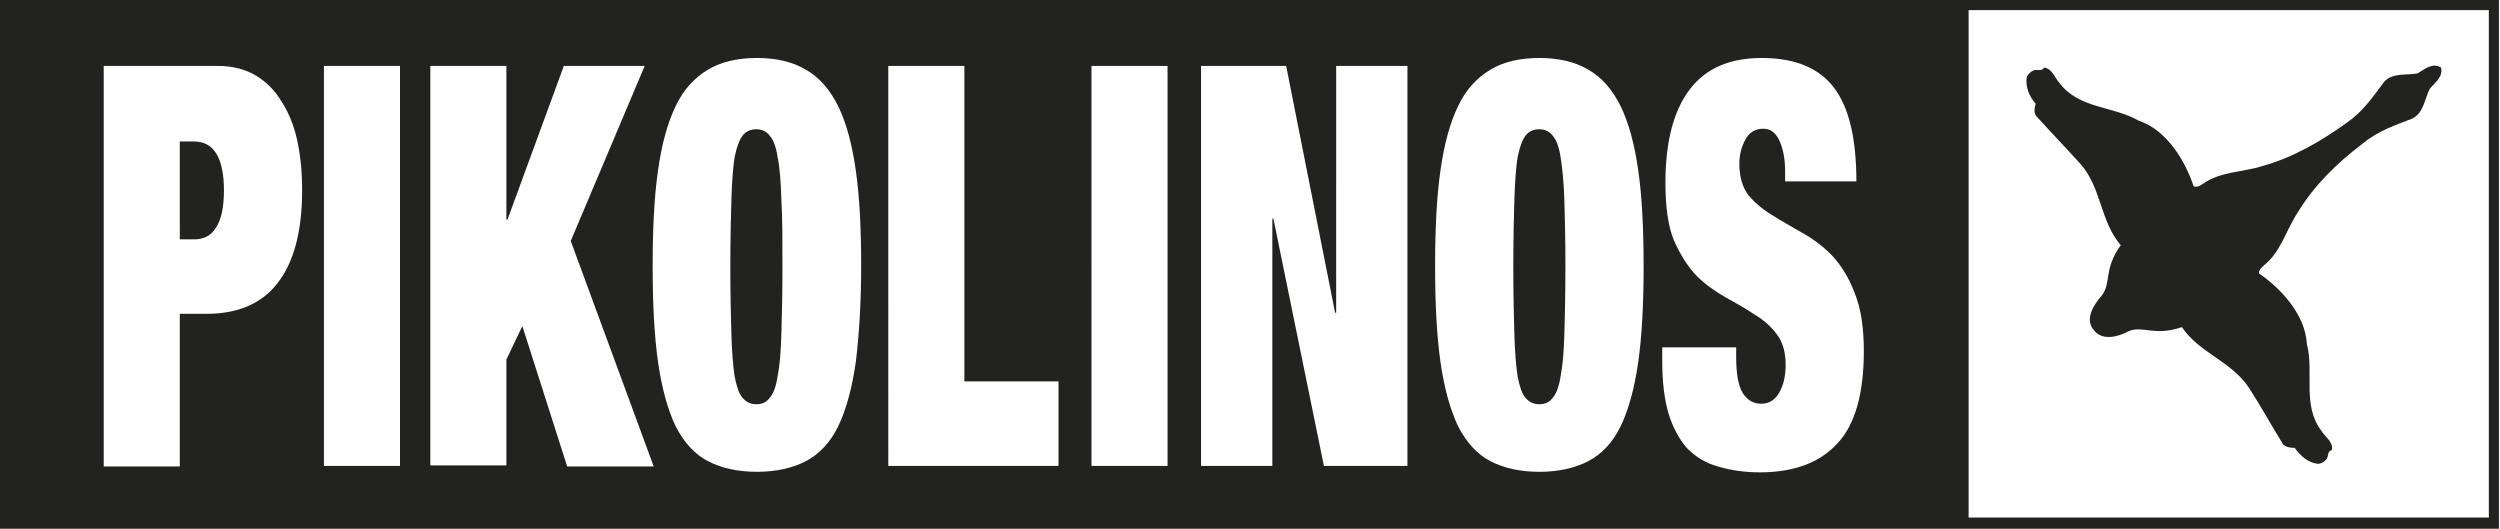
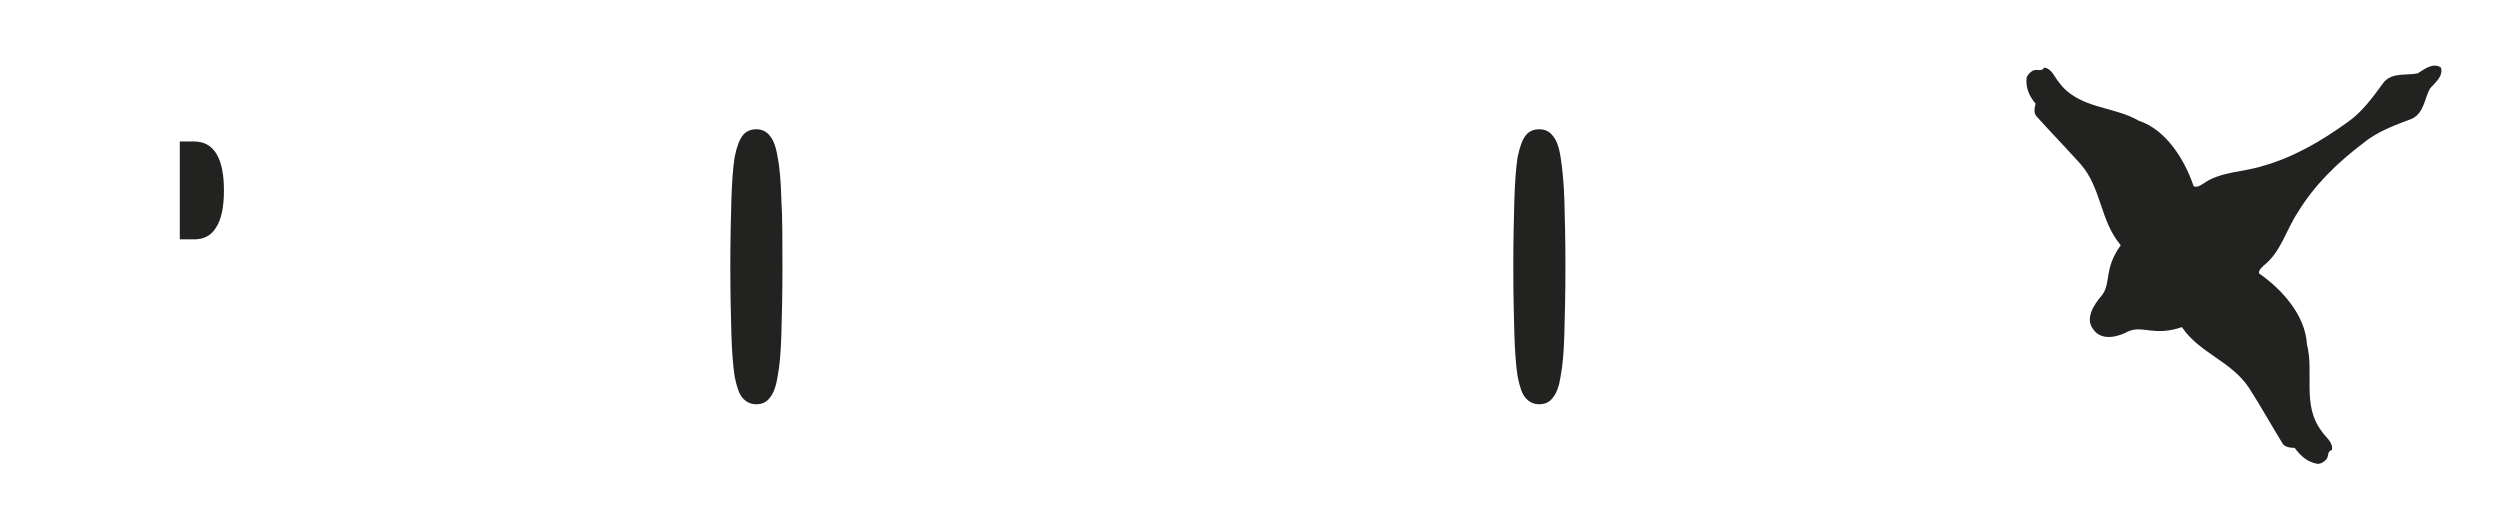
<svg xmlns="http://www.w3.org/2000/svg" version="1.1" id="Capa_1" x="0px" y="0px" viewBox="0 0 470 99.4" style="enable-background:new 0 0 470 99.4;" xml:space="preserve">
  <style type="text/css">
	.st0{fill:#222221;}
</style>
  <g>
    <g>
      <g>
-         <path class="st0" d="M0,0v99.4h469.8V0H0z M52.2,53.2c-3,3.9-7.5,5.8-13.4,5.8h-5v28.7H19.5V12.4H41c2.7,0,5.1,0.6,7.1,1.8     c2,1.2,3.6,2.8,4.9,5c1.3,2,2.3,4.5,2.9,7.3c0.6,2.8,0.9,5.9,0.9,9.2C56.8,43.4,55.3,49.2,52.2,53.2z M75.2,87.6H60.9V12.4h14.3     V87.6z M106.6,87.6l-8.4-26.3l-3,6.3v19.9H80.9V12.4h14.3v28.9h0.2L106,12.4h15.2l-13.9,32.9l15.6,42.4H106.6z M160.9,68     c-0.7,4.9-1.8,9-3.3,12.1c-1.5,3.1-3.6,5.3-6.1,6.6c-2.5,1.3-5.6,2-9.2,2c-3.6,0-6.7-0.7-9.2-2c-2.5-1.3-4.5-3.5-6.1-6.6     c-1.5-3.2-2.6-7.2-3.3-12.1c-0.7-5-1-11-1-18c0-7,0.3-13,1-17.9c0.7-5,1.8-9,3.3-12.1c1.5-3.2,3.6-5.4,6.1-6.9     c2.5-1.5,5.6-2.2,9.2-2.2c3.6,0,6.7,0.7,9.2,2.2c2.5,1.4,4.5,3.7,6.1,6.9c1.5,3.1,2.6,7.1,3.3,12.1c0.7,4.9,1,10.9,1,17.9     C161.9,57,161.5,63,160.9,68z M199,87.6h-32V12.4h14.3v59.3H199V87.6z M219.5,87.6h-14.3V12.4h14.3V87.6z M264.6,87.6h-15.7     l-9.5-46.5h-0.2v46.5h-13.4V12.4h16l9.2,46.4h0.2V12.4h13.4V87.6z M308,68c-0.7,4.9-1.8,9-3.3,12.1c-1.5,3.1-3.6,5.3-6.1,6.6     c-2.5,1.3-5.6,2-9.2,2c-3.6,0-6.7-0.7-9.2-2c-2.5-1.3-4.5-3.5-6.1-6.6c-1.5-3.2-2.6-7.2-3.3-12.1c-0.7-5-1-11-1-18     c0-7,0.3-13,1-17.9c0.7-5,1.8-9,3.3-12.1c1.5-3.2,3.6-5.4,6.1-6.9c2.5-1.5,5.6-2.2,9.2-2.2c3.6,0,6.7,0.7,9.2,2.2     c2.5,1.4,4.5,3.7,6.1,6.9c1.5,3.1,2.6,7.1,3.3,12.1c0.7,4.9,1,10.9,1,17.9C309,57,308.7,63,308,68z M345.4,83.4     c-3.3,3.6-8.2,5.4-14.5,5.4c-3,0-5.6-0.4-7.9-1.1c-2.3-0.6-4.2-1.8-5.8-3.4c-1.5-1.7-2.7-3.9-3.5-6.5c-0.8-2.7-1.2-6-1.2-9.9     v-2.6h13.9v1.8c0,3.2,0.4,5.5,1.3,6.9c0.9,1.3,2,1.9,3.4,1.9c1.5,0,2.6-0.7,3.4-2.1c0.8-1.4,1.2-3.1,1.2-5.2     c0-2.5-0.6-4.4-1.7-5.8c-1.1-1.5-2.5-2.7-4.2-3.7c-1.6-1.1-3.4-2.1-5.4-3.2c-1.9-1.1-3.8-2.4-5.5-4.1c-1.6-1.7-3-3.9-4.2-6.6     c-1.1-2.7-1.6-6.3-1.6-10.8c0-7.7,1.5-13.5,4.5-17.5c3-4,7.5-6,13.6-6c6.3,0,10.8,1.9,13.6,5.6c2.8,3.7,4.2,9.5,4.2,17.6h-13.4     v-1.8c0-2.2-0.3-4.1-1-5.7c-0.7-1.6-1.7-2.4-3.1-2.4c-1.5,0-2.7,0.7-3.4,2.1c-0.7,1.3-1.1,2.8-1.1,4.5c0,2.5,0.6,4.4,1.7,5.9     c1.2,1.4,2.6,2.6,4.4,3.7c1.7,1.1,3.6,2.1,5.6,3.3c2,1.1,3.9,2.5,5.6,4.2c1.7,1.8,3.2,4.1,4.3,7c1.2,2.8,1.8,6.5,1.8,11.1     C350.4,73.9,348.8,79.8,345.4,83.4z M467.9,97.3h-97.8V1.9h97.8V97.3z" />
        <path class="st0" d="M458.9,12.7c-1.5-1-3.1,0.3-4.4,1.1c-2.1,0.4-4.7-0.2-6.3,1.6c-2,2.7-4,5.6-6.9,7.6     c-5,3.6-10.2,6.6-15.9,8.2c-3.7,1.2-8,1-11.3,3.4c-0.5,0.3-1.1,0.7-1.7,0.4c-1.6-4.8-5.1-10.6-10.3-12.3     c-4.8-2.8-11.3-2.2-15-7.2c-0.8-0.9-1.3-2.6-2.8-2.8c-0.4,0.8-1.3,0.3-1.9,0.5c-0.6,0.2-1.2,0.8-1.4,1.4     c-0.2,1.9,0.5,3.5,1.7,4.9c-0.2,0.7-0.4,1.6,0.1,2.3c2.7,3,5.7,6.1,8.4,9.1c3.9,4.5,3.6,10.6,7.5,15.2c-3.3,4.6-1.7,7.1-3.6,9.5     c-1.5,1.7-3.2,4.4-1.5,6.4c1.5,2.1,4.5,1.4,6.5,0.3c2.8-1.2,4.8,1,10.1-0.8c3.3,4.9,9.3,6.4,12.6,11.4c2.2,3.4,4.3,7.2,6.4,10.6     c0.5,0.6,1.5,0.7,2.2,0.7c1.1,1.5,2.4,2.7,4.3,3c0.7,0,1.3-0.4,1.7-0.9c0.4-0.5,0.1-1.5,1-1.7c0.3-1.5-1.3-2.5-1.9-3.5     c-3.8-4.9-1.4-11-2.8-16.4c-0.3-5.5-4.8-10.4-9-13.3c-0.1-0.6,0.5-1.1,0.9-1.5c3.2-2.5,4.2-6.7,6.4-10c3.1-5.1,7.4-9.3,12.3-13     c2.8-2.3,6.1-3.4,9.2-4.6c2.2-1.1,2.3-3.7,3.3-5.6C457.7,15.6,459.4,14.4,458.9,12.7" />
        <path class="st0" d="M293.4,29.6c-0.3-2-0.8-3.3-1.5-4.1c-0.6-0.8-1.5-1.2-2.5-1.2c-1.1,0-2,0.4-2.6,1.2     c-0.6,0.8-1.1,2.1-1.5,4.1c-0.3,2-0.5,4.6-0.6,8c-0.1,3.3-0.2,7.5-0.2,12.5s0.1,9.3,0.2,12.7c0.1,3.3,0.3,5.9,0.6,7.9     c0.4,2,0.8,3.3,1.5,4.1c0.7,0.8,1.5,1.2,2.6,1.2c1.1,0,1.9-0.4,2.5-1.2c0.7-0.8,1.2-2.1,1.5-4.1c0.4-2,0.6-4.6,0.7-7.9     c0.1-3.4,0.2-7.6,0.2-12.7s-0.1-9.2-0.2-12.5C294,34.2,293.7,31.5,293.4,29.6z" />
        <path class="st0" d="M146.2,29.6c-0.3-2-0.8-3.3-1.5-4.1c-0.6-0.8-1.5-1.2-2.5-1.2c-1.1,0-2,0.4-2.6,1.2     c-0.6,0.8-1.1,2.1-1.5,4.1c-0.3,2-0.5,4.6-0.6,8c-0.1,3.3-0.2,7.5-0.2,12.5s0.1,9.3,0.2,12.7c0.1,3.3,0.3,5.9,0.6,7.9     c0.4,2,0.8,3.3,1.5,4.1c0.7,0.8,1.5,1.2,2.6,1.2c1.1,0,1.9-0.4,2.5-1.2c0.7-0.8,1.2-2.1,1.5-4.1c0.4-2,0.6-4.6,0.7-7.9     c0.1-3.4,0.2-7.6,0.2-12.7s0-9.2-0.2-12.5C146.8,34.2,146.6,31.5,146.2,29.6z" />
        <path class="st0" d="M36.5,26.6h-2.7V45h2.7c1.8,0,3.2-0.7,4.1-2.2c1-1.5,1.5-3.8,1.5-7C42.1,29.7,40.2,26.6,36.5,26.6z" />
      </g>
    </g>
  </g>
</svg>